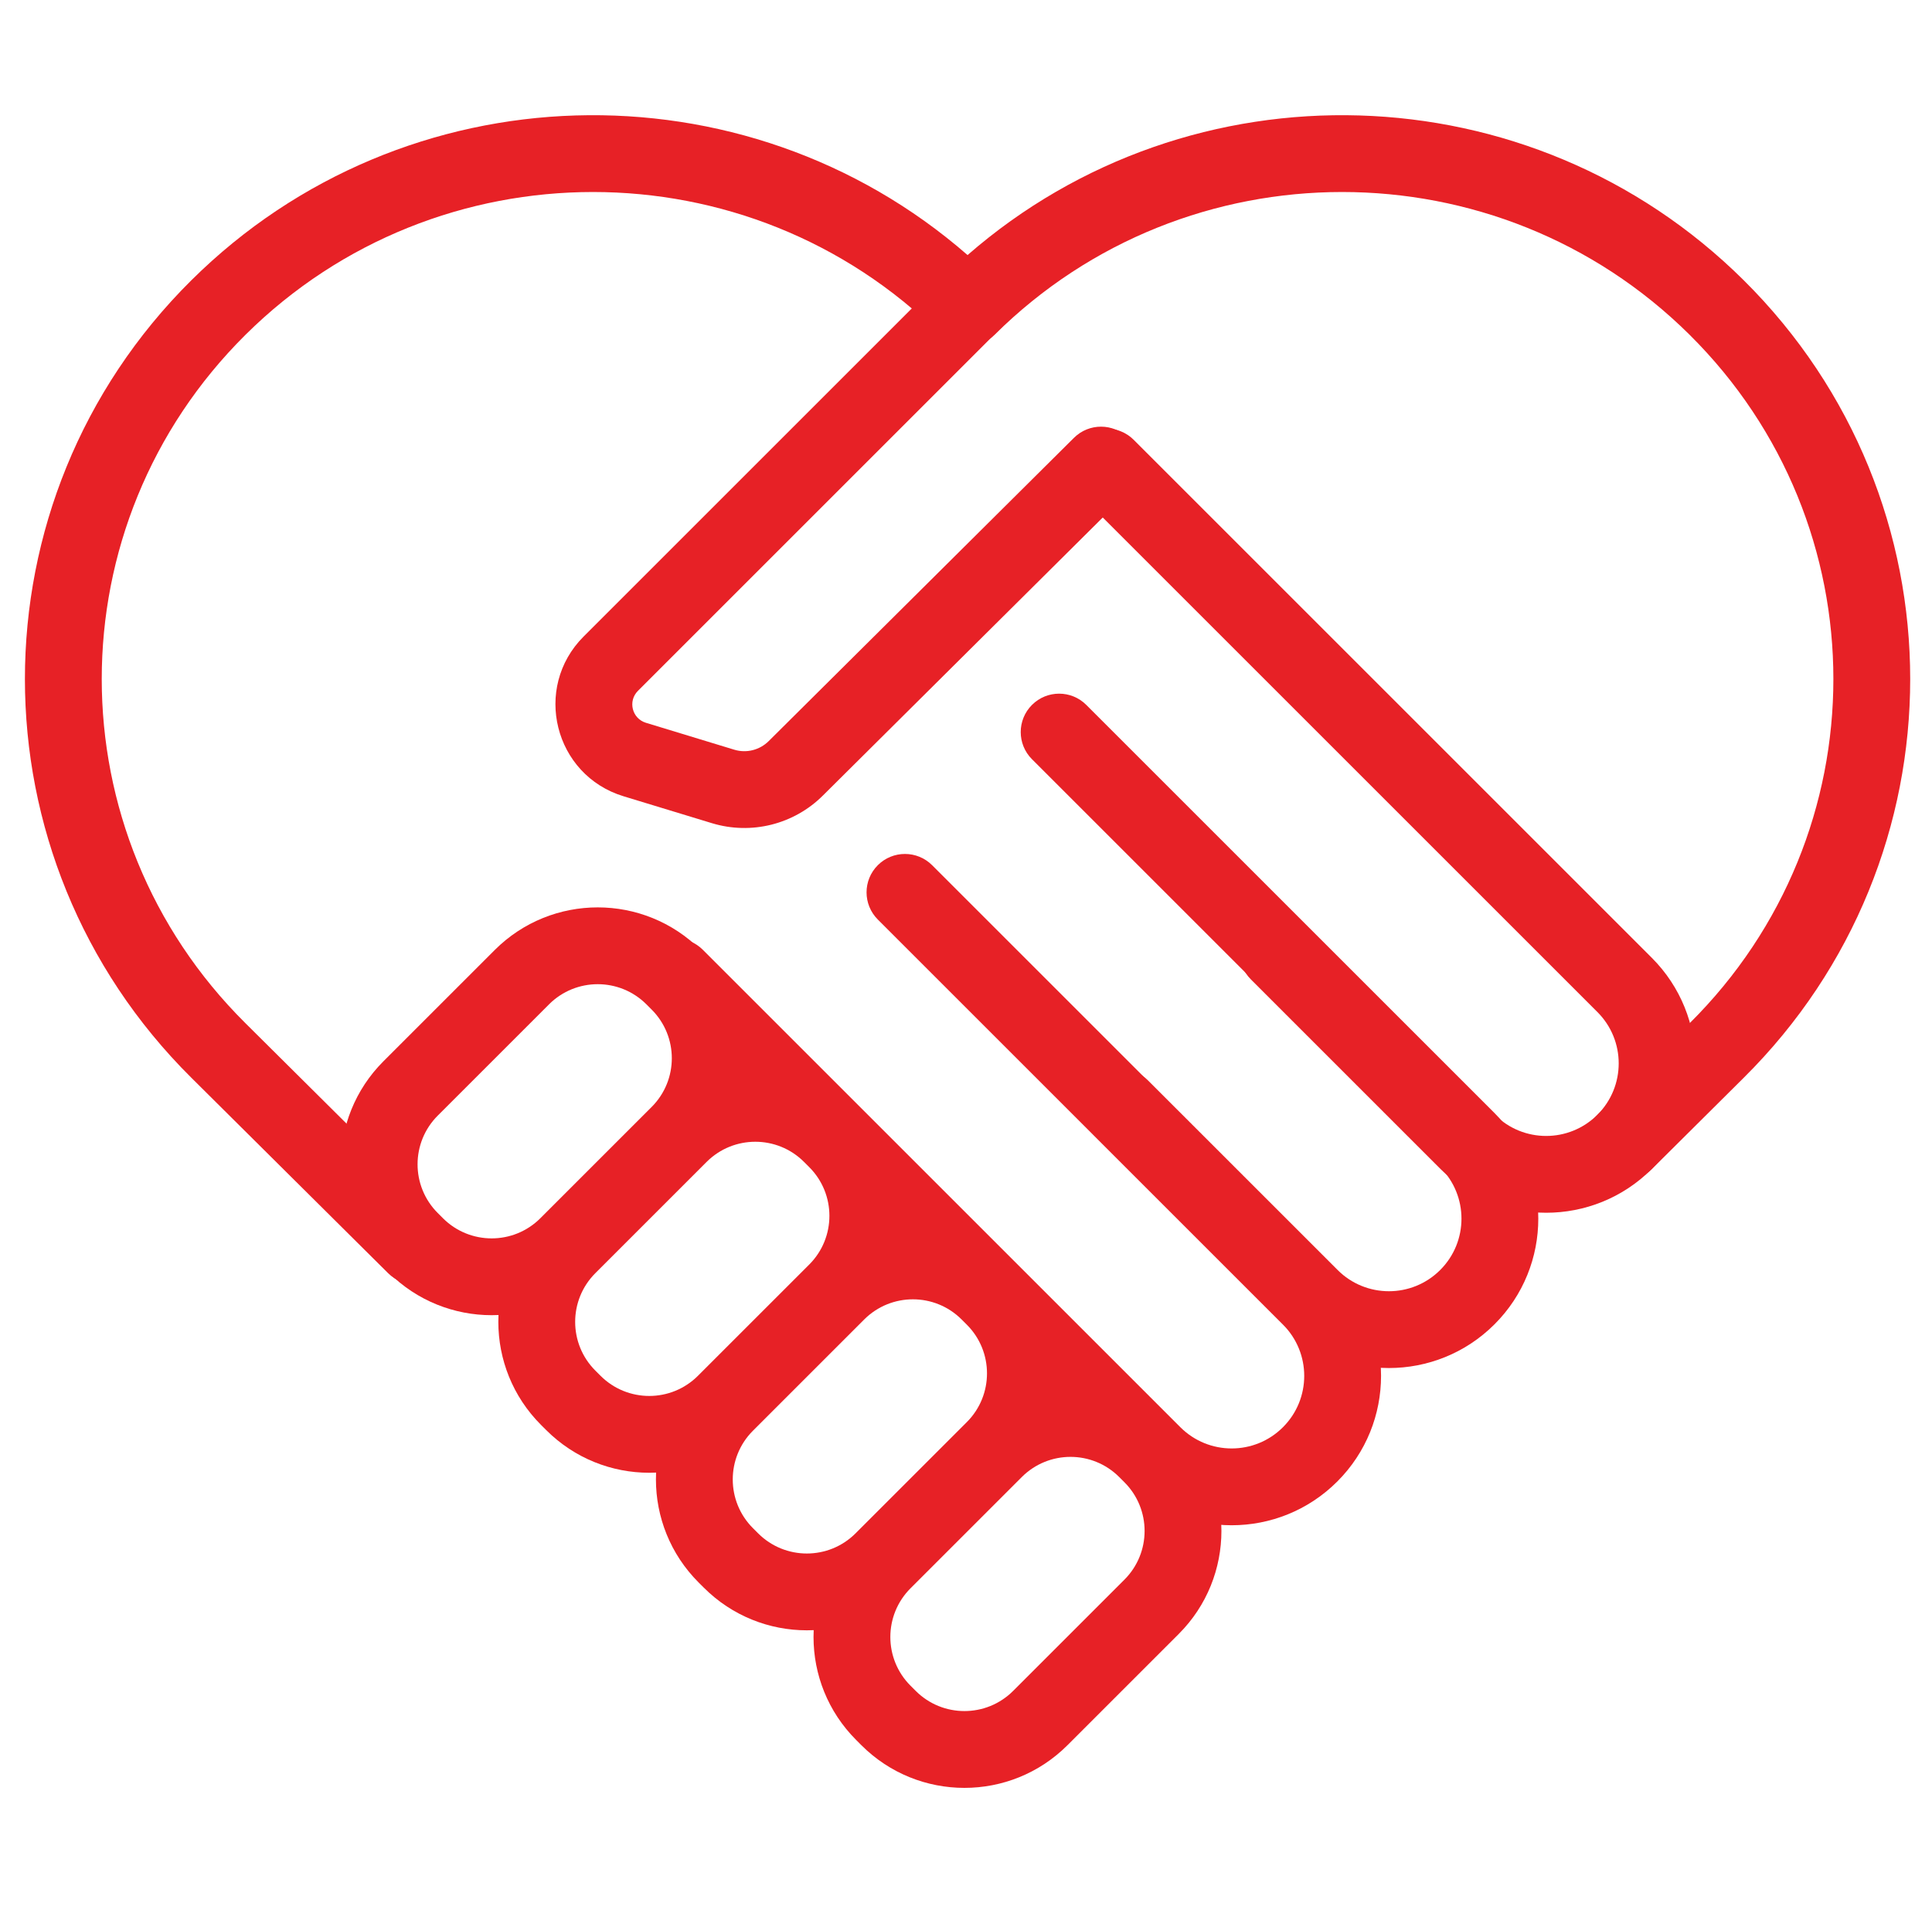
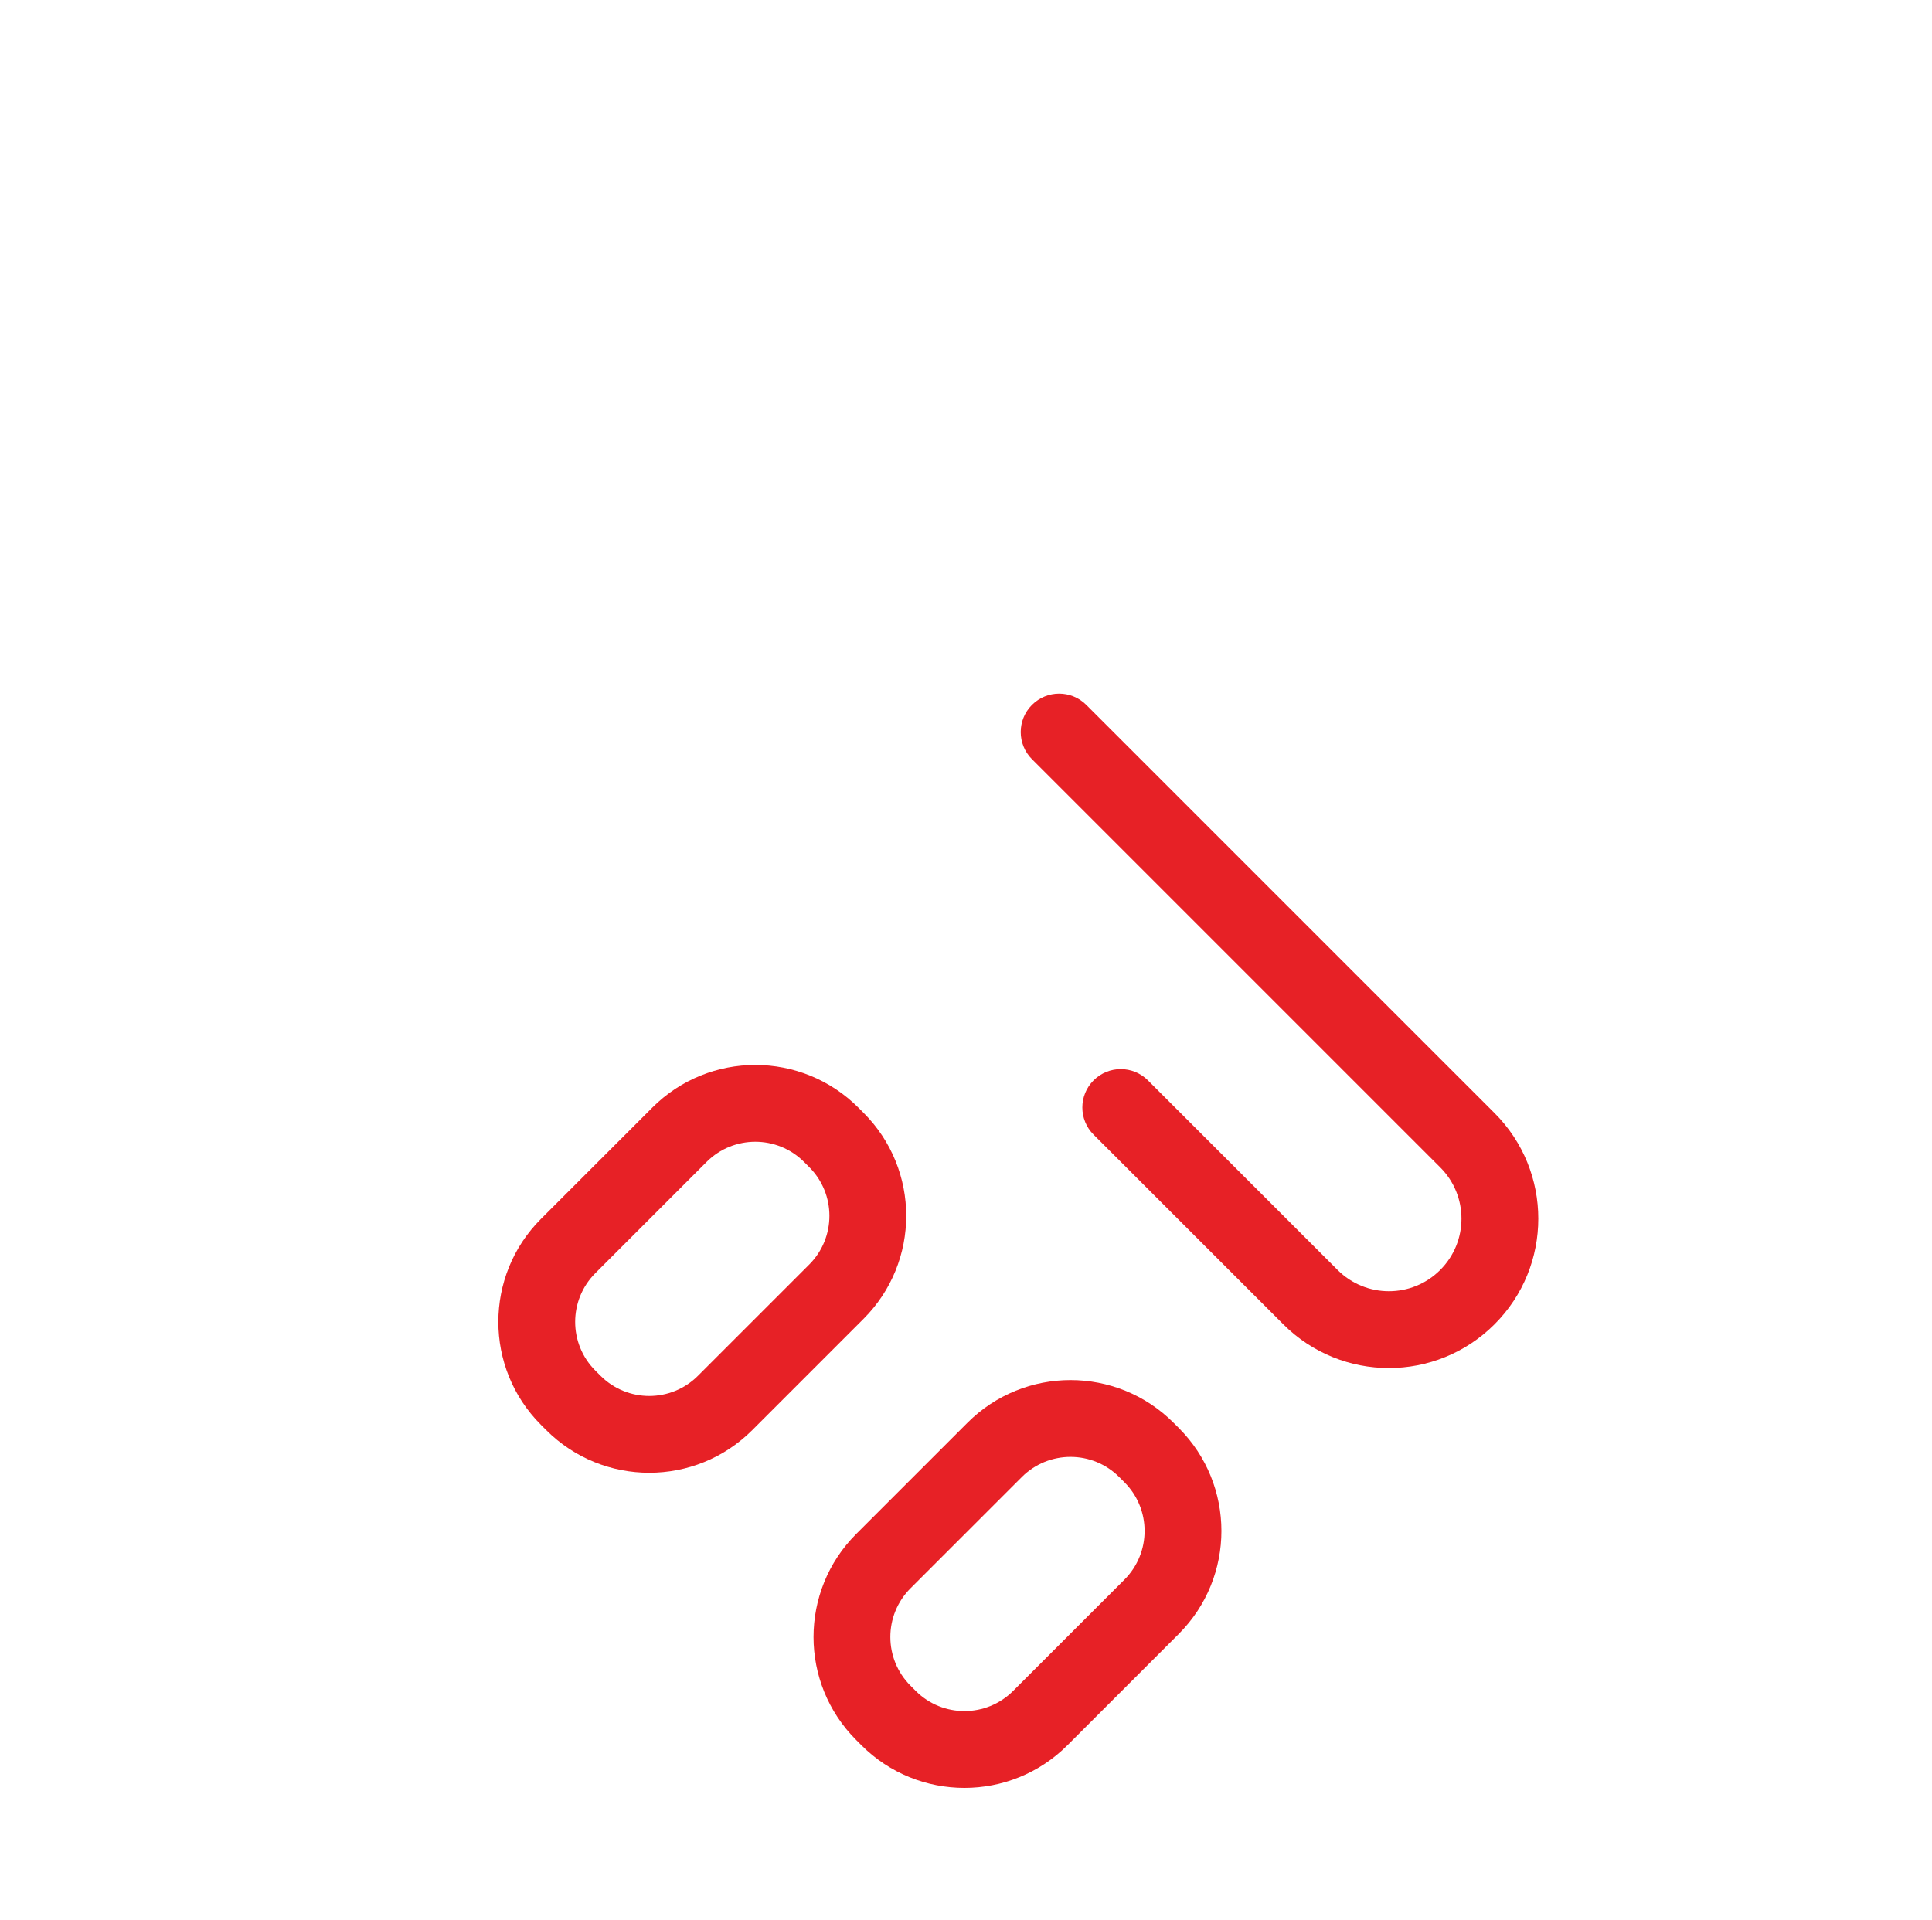
<svg xmlns="http://www.w3.org/2000/svg" width="169" height="168" viewBox="0 0 169 168" fill="none">
-   <path d="M16.743 24.518C-2.675 43.785 -2.675 75.033 16.743 94.3L33.95 111.394C35.266 112.702 37.394 112.695 38.702 111.378C40.01 110.062 40.003 107.935 38.686 106.627L21.478 89.531C4.707 72.891 4.707 45.927 21.477 29.289C38.262 12.636 65.485 12.636 82.27 29.289C83.58 30.589 85.693 30.589 87.003 29.289C103.787 12.636 131.011 12.636 147.795 29.289C164.566 45.927 164.566 72.891 147.795 89.529L139.749 97.527C138.433 98.835 138.426 100.962 139.735 102.278C141.043 103.594 143.17 103.601 144.486 102.293L152.53 94.298C171.948 75.033 171.948 43.785 152.528 24.518C133.895 6.03 104.152 5.296 84.637 22.316C65.12 5.296 35.379 6.03 16.744 24.518L16.743 24.518Z" fill="#E72126" />
-   <path d="M94.42 43.234L139.736 88.55C142.214 91.028 142.214 95.049 139.736 97.528C137.257 100.007 133.238 100.007 130.76 97.528L114.166 80.934C112.853 79.622 110.726 79.622 109.414 80.934C108.102 82.246 108.102 84.374 109.414 85.686L126.007 102.279C131.109 107.383 139.384 107.383 144.488 102.279C149.59 97.175 149.59 88.901 144.488 83.799L99.171 38.482C97.859 37.17 95.732 37.17 94.42 38.482C93.108 39.794 93.108 41.922 94.42 43.234L94.42 43.234Z" fill="#E72126" />
  <path d="M90.271 66.426L125.981 102.136C128.461 104.616 128.461 108.635 125.982 111.113C123.502 113.593 119.484 113.593 117.004 111.113L100.412 94.522C99.1 93.21 96.973 93.21 95.661 94.522C94.349 95.834 94.349 97.961 95.661 99.274L112.252 115.865C117.356 120.969 125.629 120.969 130.733 115.865C135.837 110.764 135.837 102.489 130.733 97.385L95.023 61.675C93.711 60.362 91.583 60.362 90.271 61.675C88.959 62.987 88.959 65.114 90.271 66.426Z" fill="#E72126" />
-   <path d="M76.785 80.451L112.226 115.892C114.706 118.371 114.706 122.391 112.227 124.869C109.747 127.349 105.729 127.349 103.249 124.869L61.478 83.098C60.166 81.785 58.038 81.785 56.726 83.098C55.414 84.41 55.414 86.537 56.726 87.849L98.497 129.621C103.601 134.725 111.874 134.725 116.978 129.621C122.082 124.519 122.082 116.244 116.978 111.14L81.537 75.699C80.225 74.387 78.097 74.387 76.785 75.699C75.473 77.011 75.473 79.138 76.785 80.451ZM93.943 38.307L67.248 64.834C66.454 65.628 65.297 65.917 64.232 65.594L56.502 63.239C55.287 62.87 54.905 61.342 55.803 60.444L87.9 28.346C89.212 27.034 89.212 24.907 87.9 23.595C86.588 22.282 84.46 22.282 83.148 23.595L51.05 55.693C46.567 60.179 48.478 67.823 54.545 69.668L62.277 72.023C65.717 73.068 69.452 72.134 71.992 69.594L98.68 43.074C99.996 41.766 100.003 39.638 98.695 38.322C97.386 37.006 95.259 36.999 93.943 38.307Z" fill="#E72126" />
-   <path d="M57.001 96.852C59.355 94.499 59.355 90.682 57.001 88.329L56.548 87.875C54.194 85.521 50.377 85.521 48.024 87.875L38.292 97.607C35.938 99.961 35.938 103.777 38.292 106.131L38.745 106.584C41.099 108.938 44.916 108.938 47.269 106.584L57.001 96.852ZM61.753 101.604L52.021 111.336C47.043 116.314 38.972 116.314 33.994 111.336L33.54 110.883C28.562 105.905 28.562 97.833 33.54 92.855L43.272 83.123C48.25 78.145 56.322 78.145 61.3 83.123L61.753 83.577C66.731 88.555 66.731 96.626 61.753 101.604Z" fill="#E72126" />
  <path d="M70.787 102.115L70.333 101.661C67.979 99.307 64.163 99.307 61.809 101.661L52.077 111.393C49.724 113.747 49.724 117.563 52.077 119.917L52.531 120.37C54.885 122.724 58.701 122.724 61.054 120.37L70.787 110.638C73.14 108.285 73.14 104.468 70.787 102.115ZM65.806 125.122C60.828 130.1 52.757 130.1 47.779 125.122L47.325 124.669C42.347 119.691 42.347 111.619 47.325 106.641L57.057 96.909C62.035 91.931 70.107 91.931 75.085 96.909L75.538 97.363C80.516 102.341 80.516 110.412 75.538 115.39L65.806 125.122Z" fill="#E72126" />
-   <path d="M84.572 124.424C86.925 122.07 86.925 118.253 84.572 115.9L84.118 115.446C81.764 113.093 77.948 113.093 75.594 115.446L65.862 125.179C63.509 127.532 63.509 131.349 65.862 133.702L66.316 134.156C68.67 136.509 72.486 136.509 74.84 134.156L84.572 124.424ZM89.323 129.175L79.591 138.907C74.613 143.885 66.542 143.885 61.564 138.907L61.11 138.454C56.133 133.476 56.133 125.405 61.11 120.427L70.843 110.694C75.821 105.716 83.892 105.716 88.87 110.694L89.323 111.148C94.301 116.126 94.301 124.197 89.323 129.175Z" fill="#E72126" />
  <path d="M98.357 129.685L97.903 129.231C95.55 126.878 91.733 126.878 89.38 129.231L79.647 138.964C77.294 141.317 77.294 145.134 79.647 147.487L80.101 147.941C82.455 150.294 86.271 150.294 88.625 147.941L98.357 138.209C100.711 135.855 100.711 132.039 98.357 129.685ZM93.376 152.693C88.398 157.671 80.327 157.671 75.349 152.693L74.896 152.239C69.918 147.261 69.918 139.19 74.896 134.212L84.628 124.48C89.606 119.502 97.677 119.502 102.655 124.48L103.109 124.933C108.087 129.911 108.087 137.982 103.109 142.96L93.376 152.693Z" fill="#E72126" />
</svg>